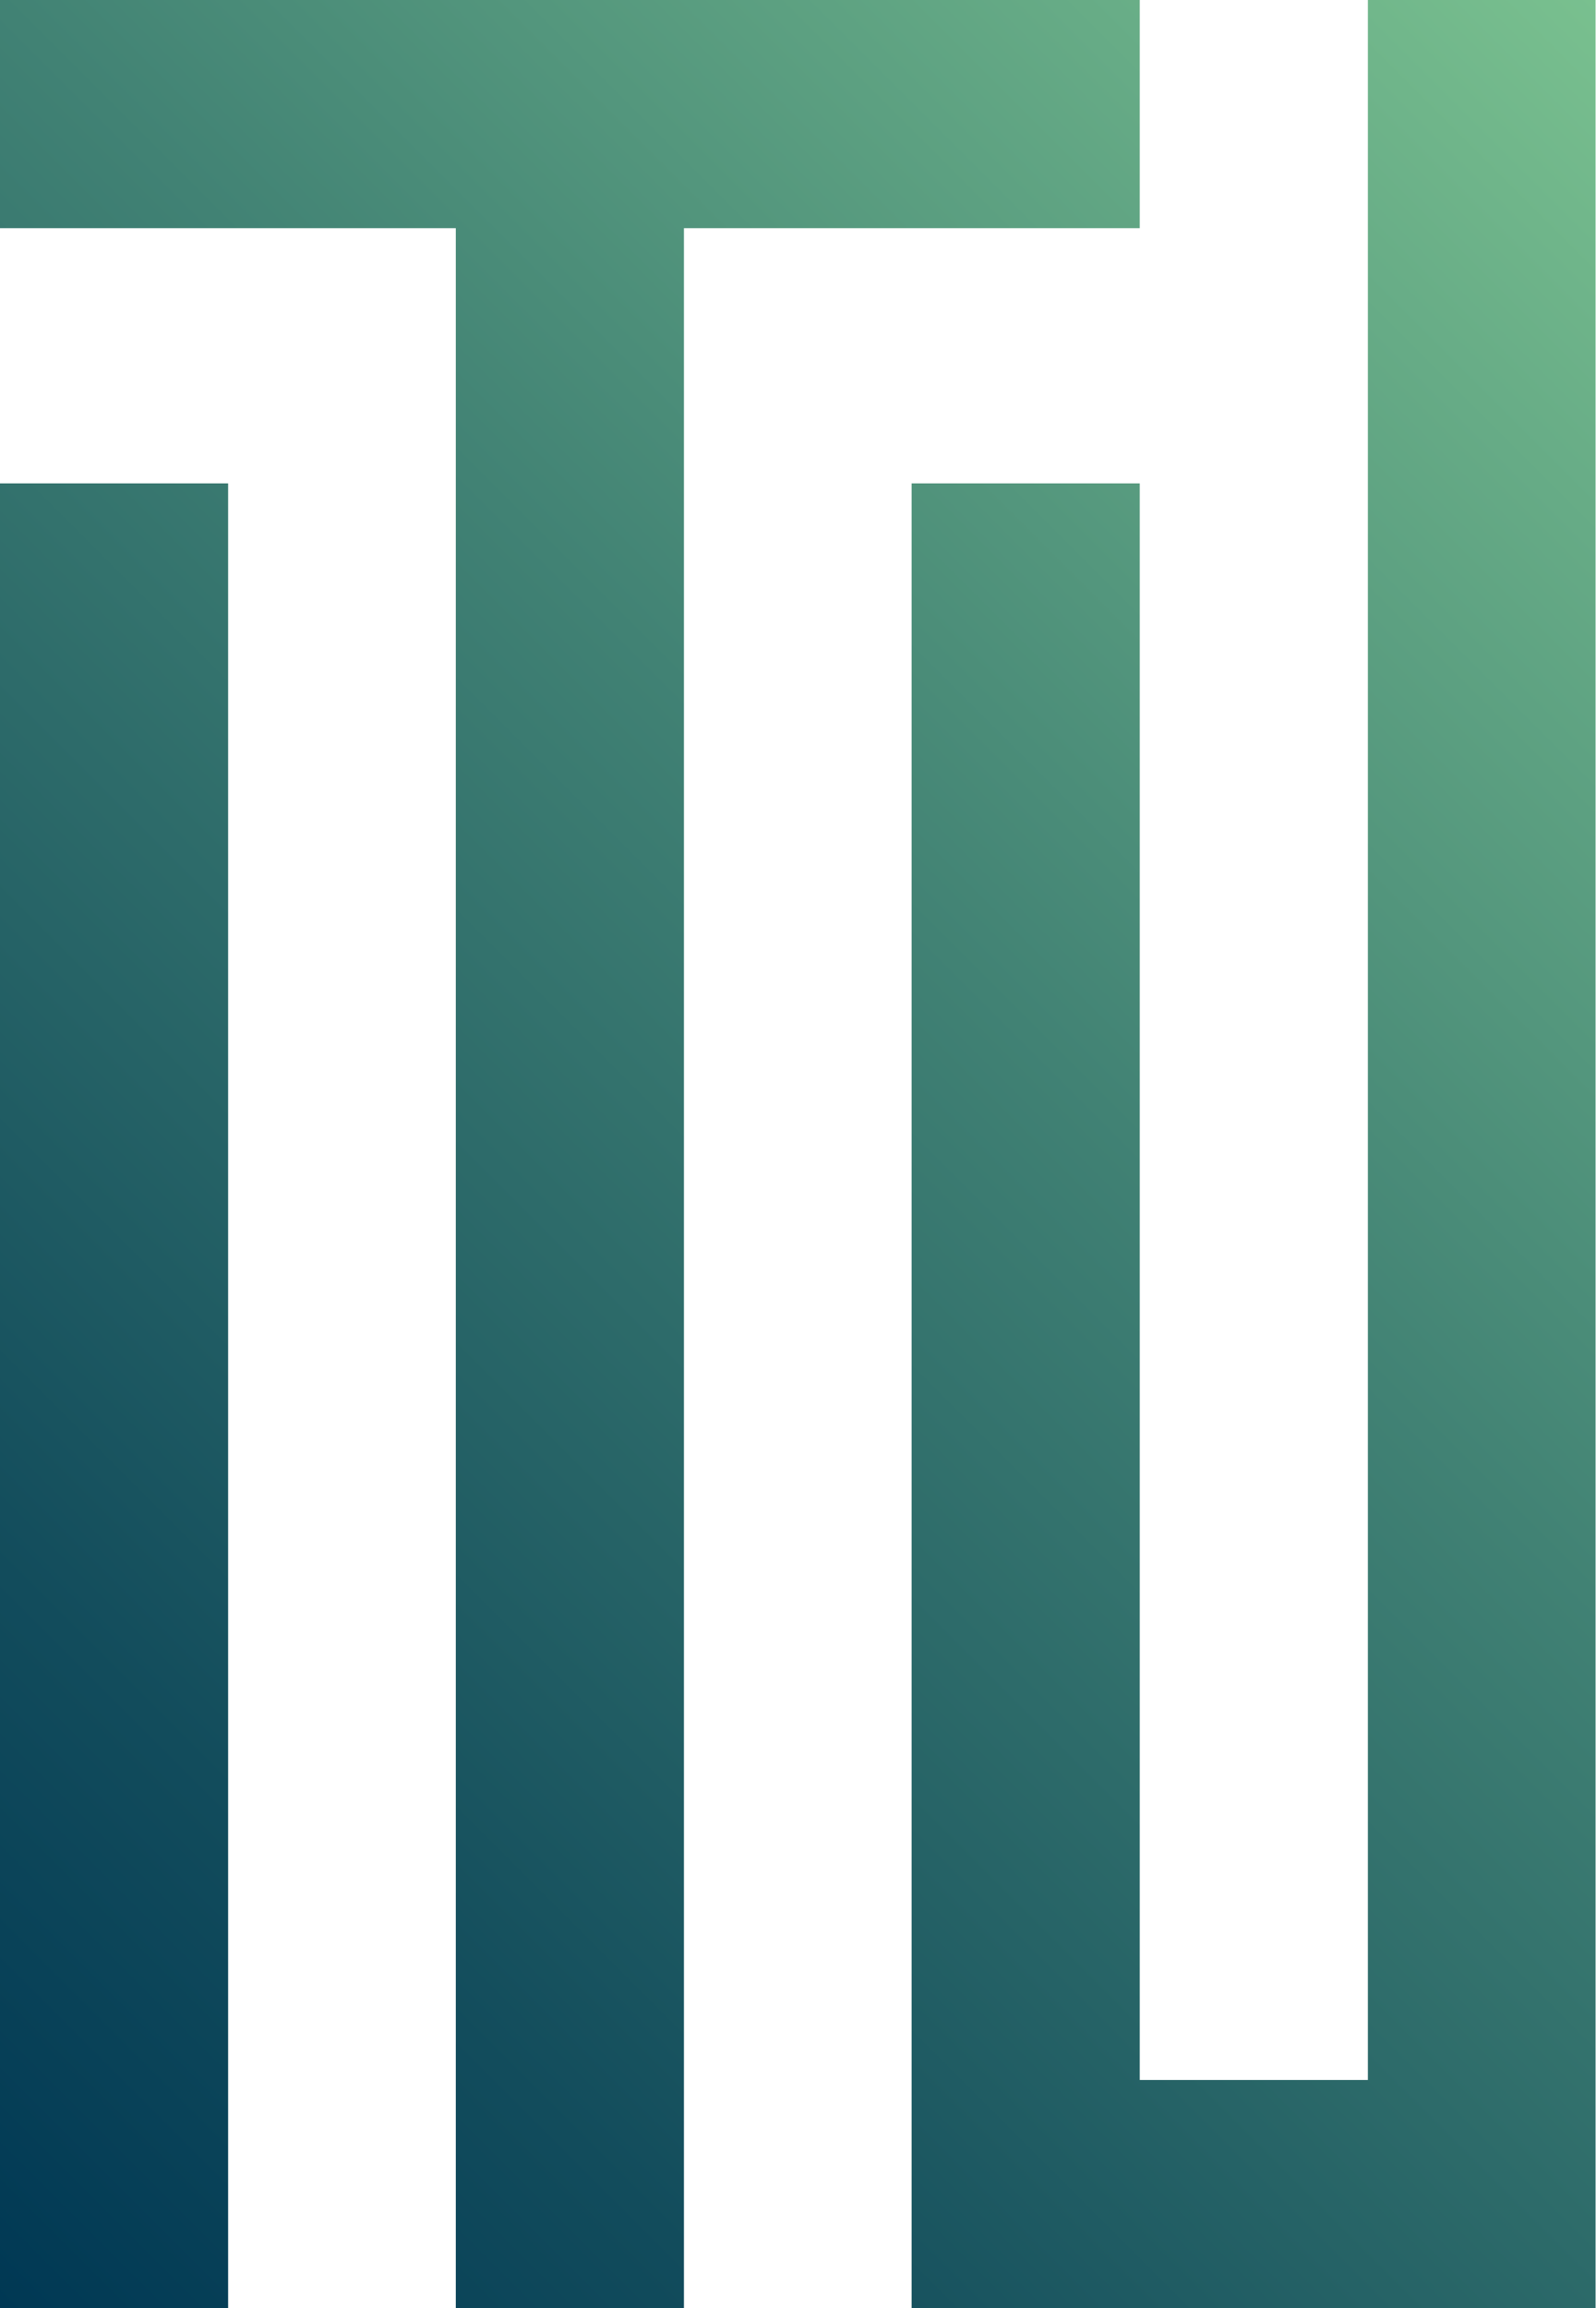
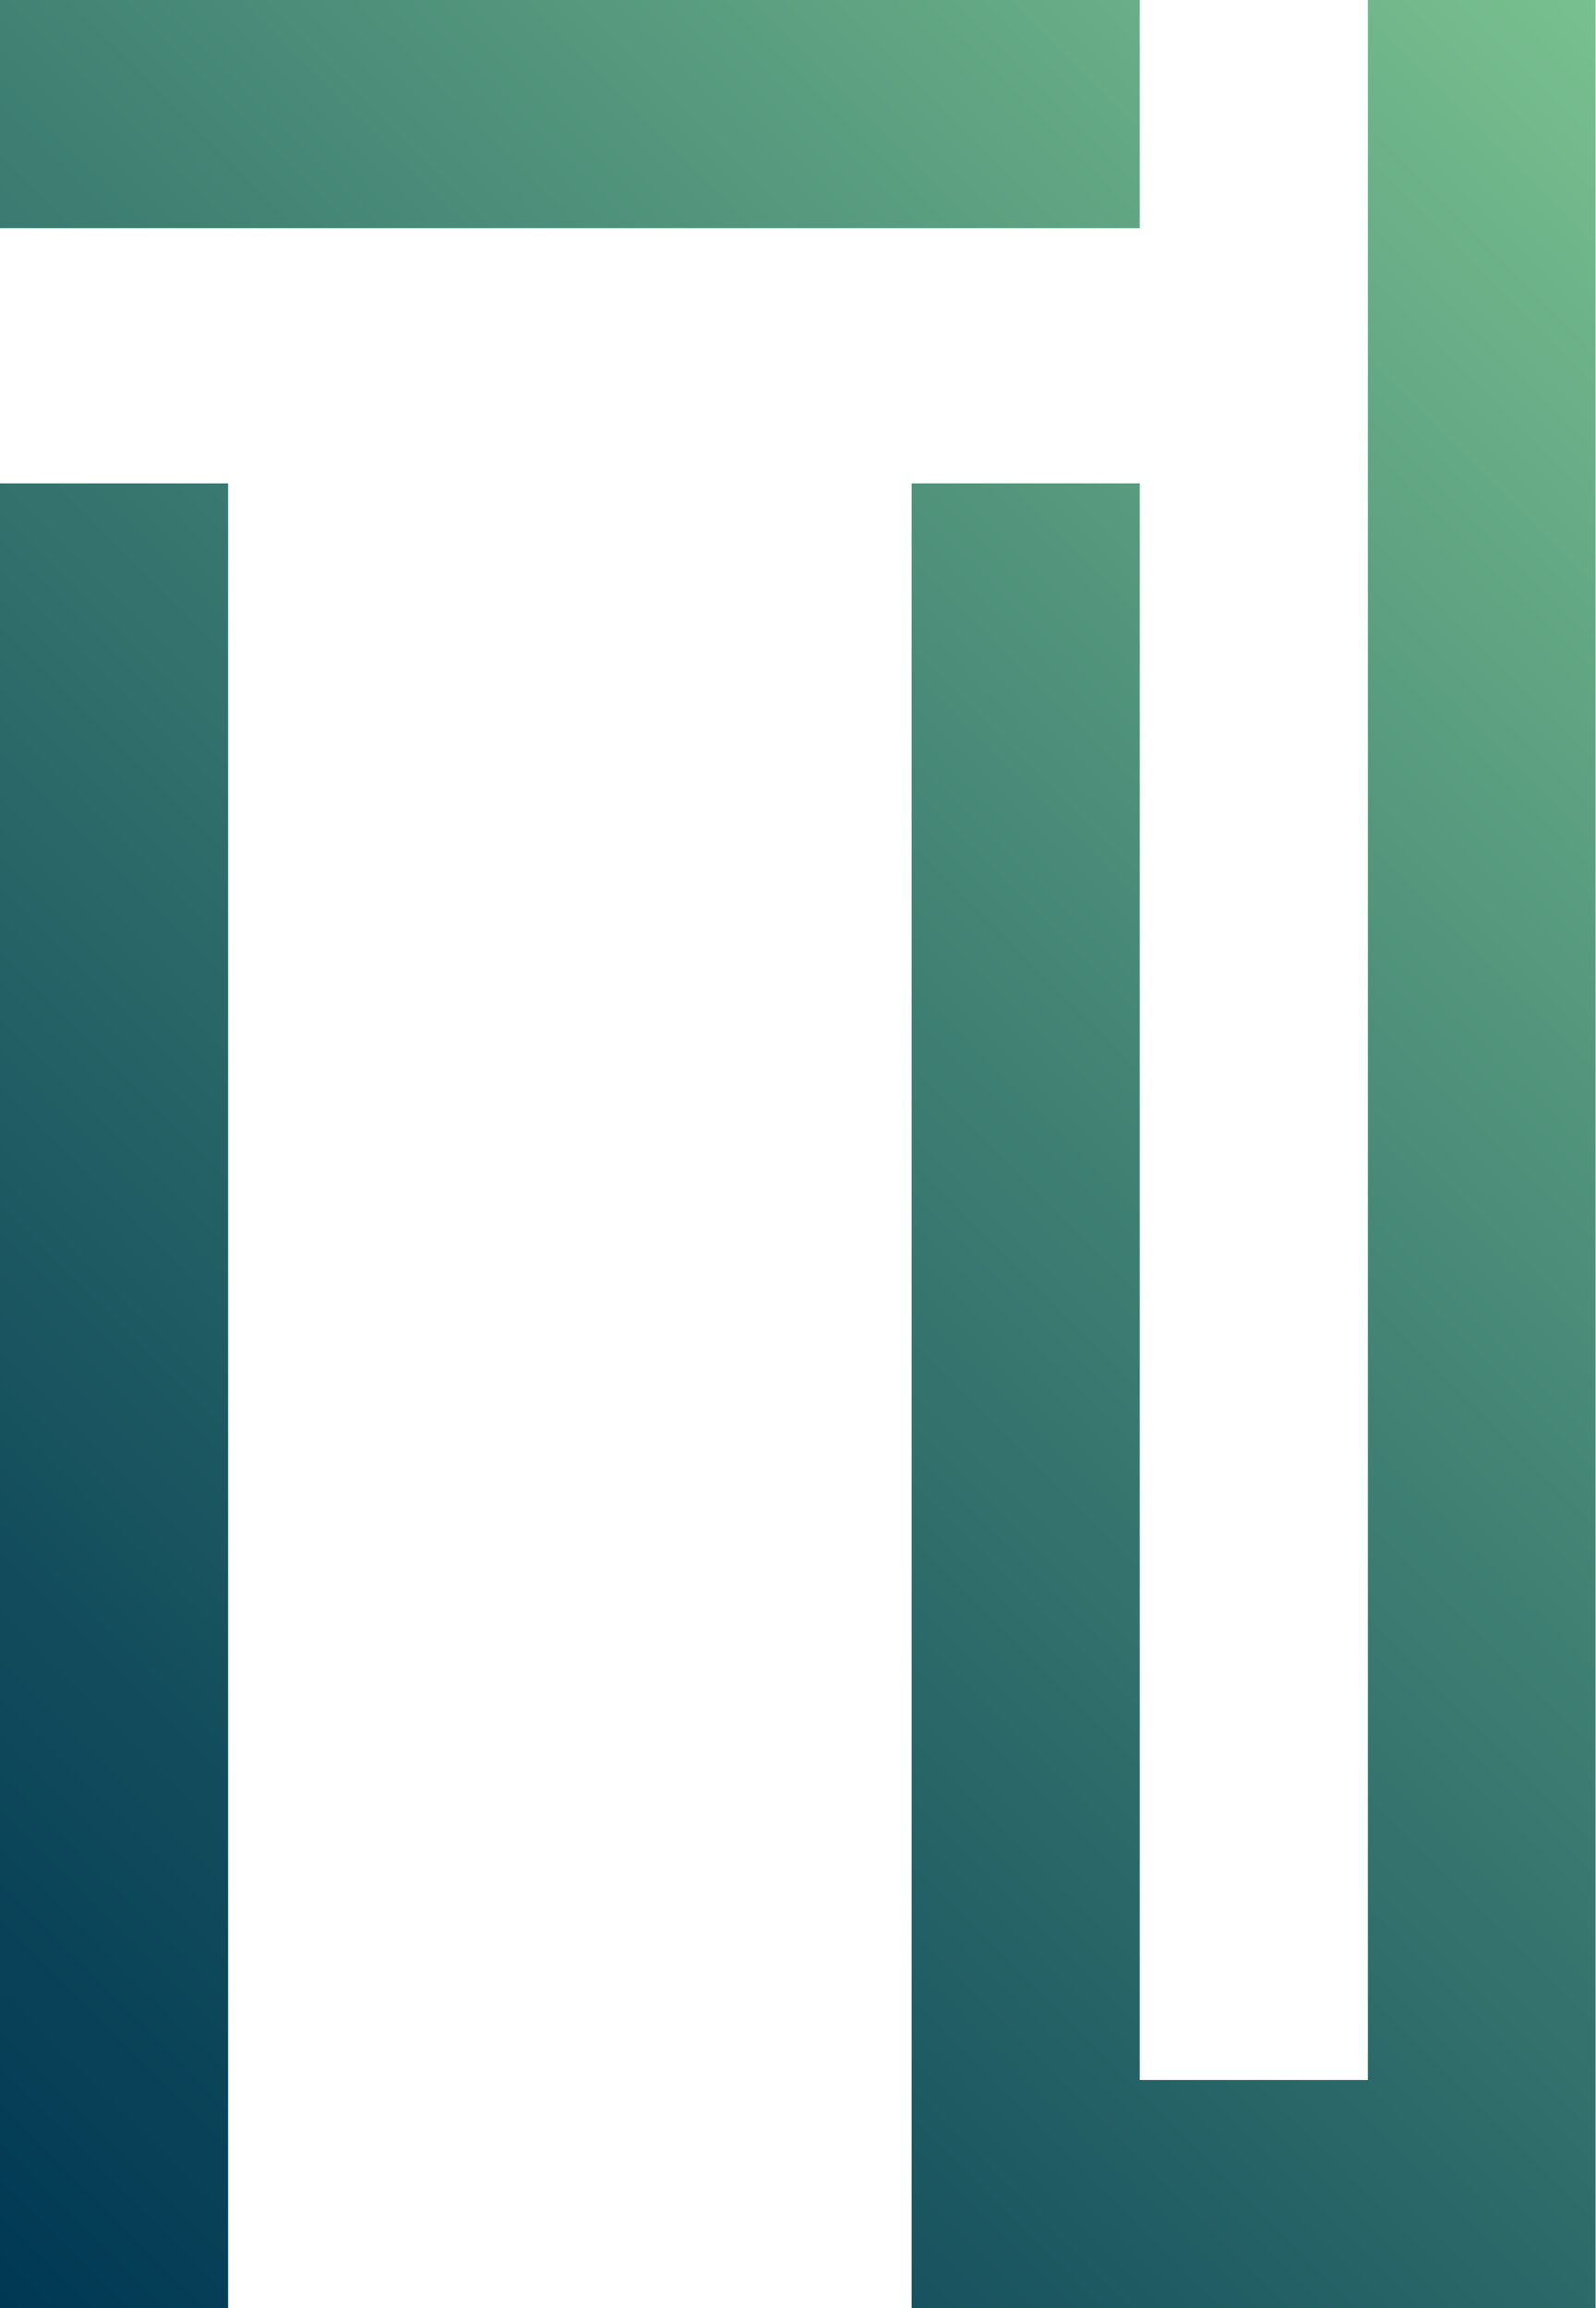
<svg xmlns="http://www.w3.org/2000/svg" id="Layer_2" data-name="Layer 2" viewBox="0 0 36.1 52.19">
  <defs>
    <style>      .cls-1 {        fill: url(#linear-gradient);      }    </style>
    <linearGradient id="linear-gradient" x1="-2.43" y1="123.47" x2="41.71" y2="79.32" gradientTransform="translate(-1.59 -75.3)" gradientUnits="userSpaceOnUse">
      <stop offset="0" stop-color="#003854" />
      <stop offset=".19" stop-color="#124c5c" />
      <stop offset=".59" stop-color="#418274" />
      <stop offset="1" stop-color="#79c08f" />
    </linearGradient>
  </defs>
  <g id="Layer_1-2" data-name="Layer 1">
-     <path class="cls-1" d="M0,52.19H5.16V10.93H0V52.19ZM30.94,0V47.03h-5.16V10.93h-5.16V52.19h15.47V0h-5.16Zm-5.16,0H0V5.16H10.31V52.19h5.16V5.16h10.31V0Z" />
+     <path class="cls-1" d="M0,52.19H5.16V10.93H0V52.19ZM30.94,0V47.03h-5.16V10.93h-5.16V52.19h15.47V0h-5.16Zm-5.16,0H0V5.16H10.31h5.16V5.16h10.31V0Z" />
  </g>
</svg>